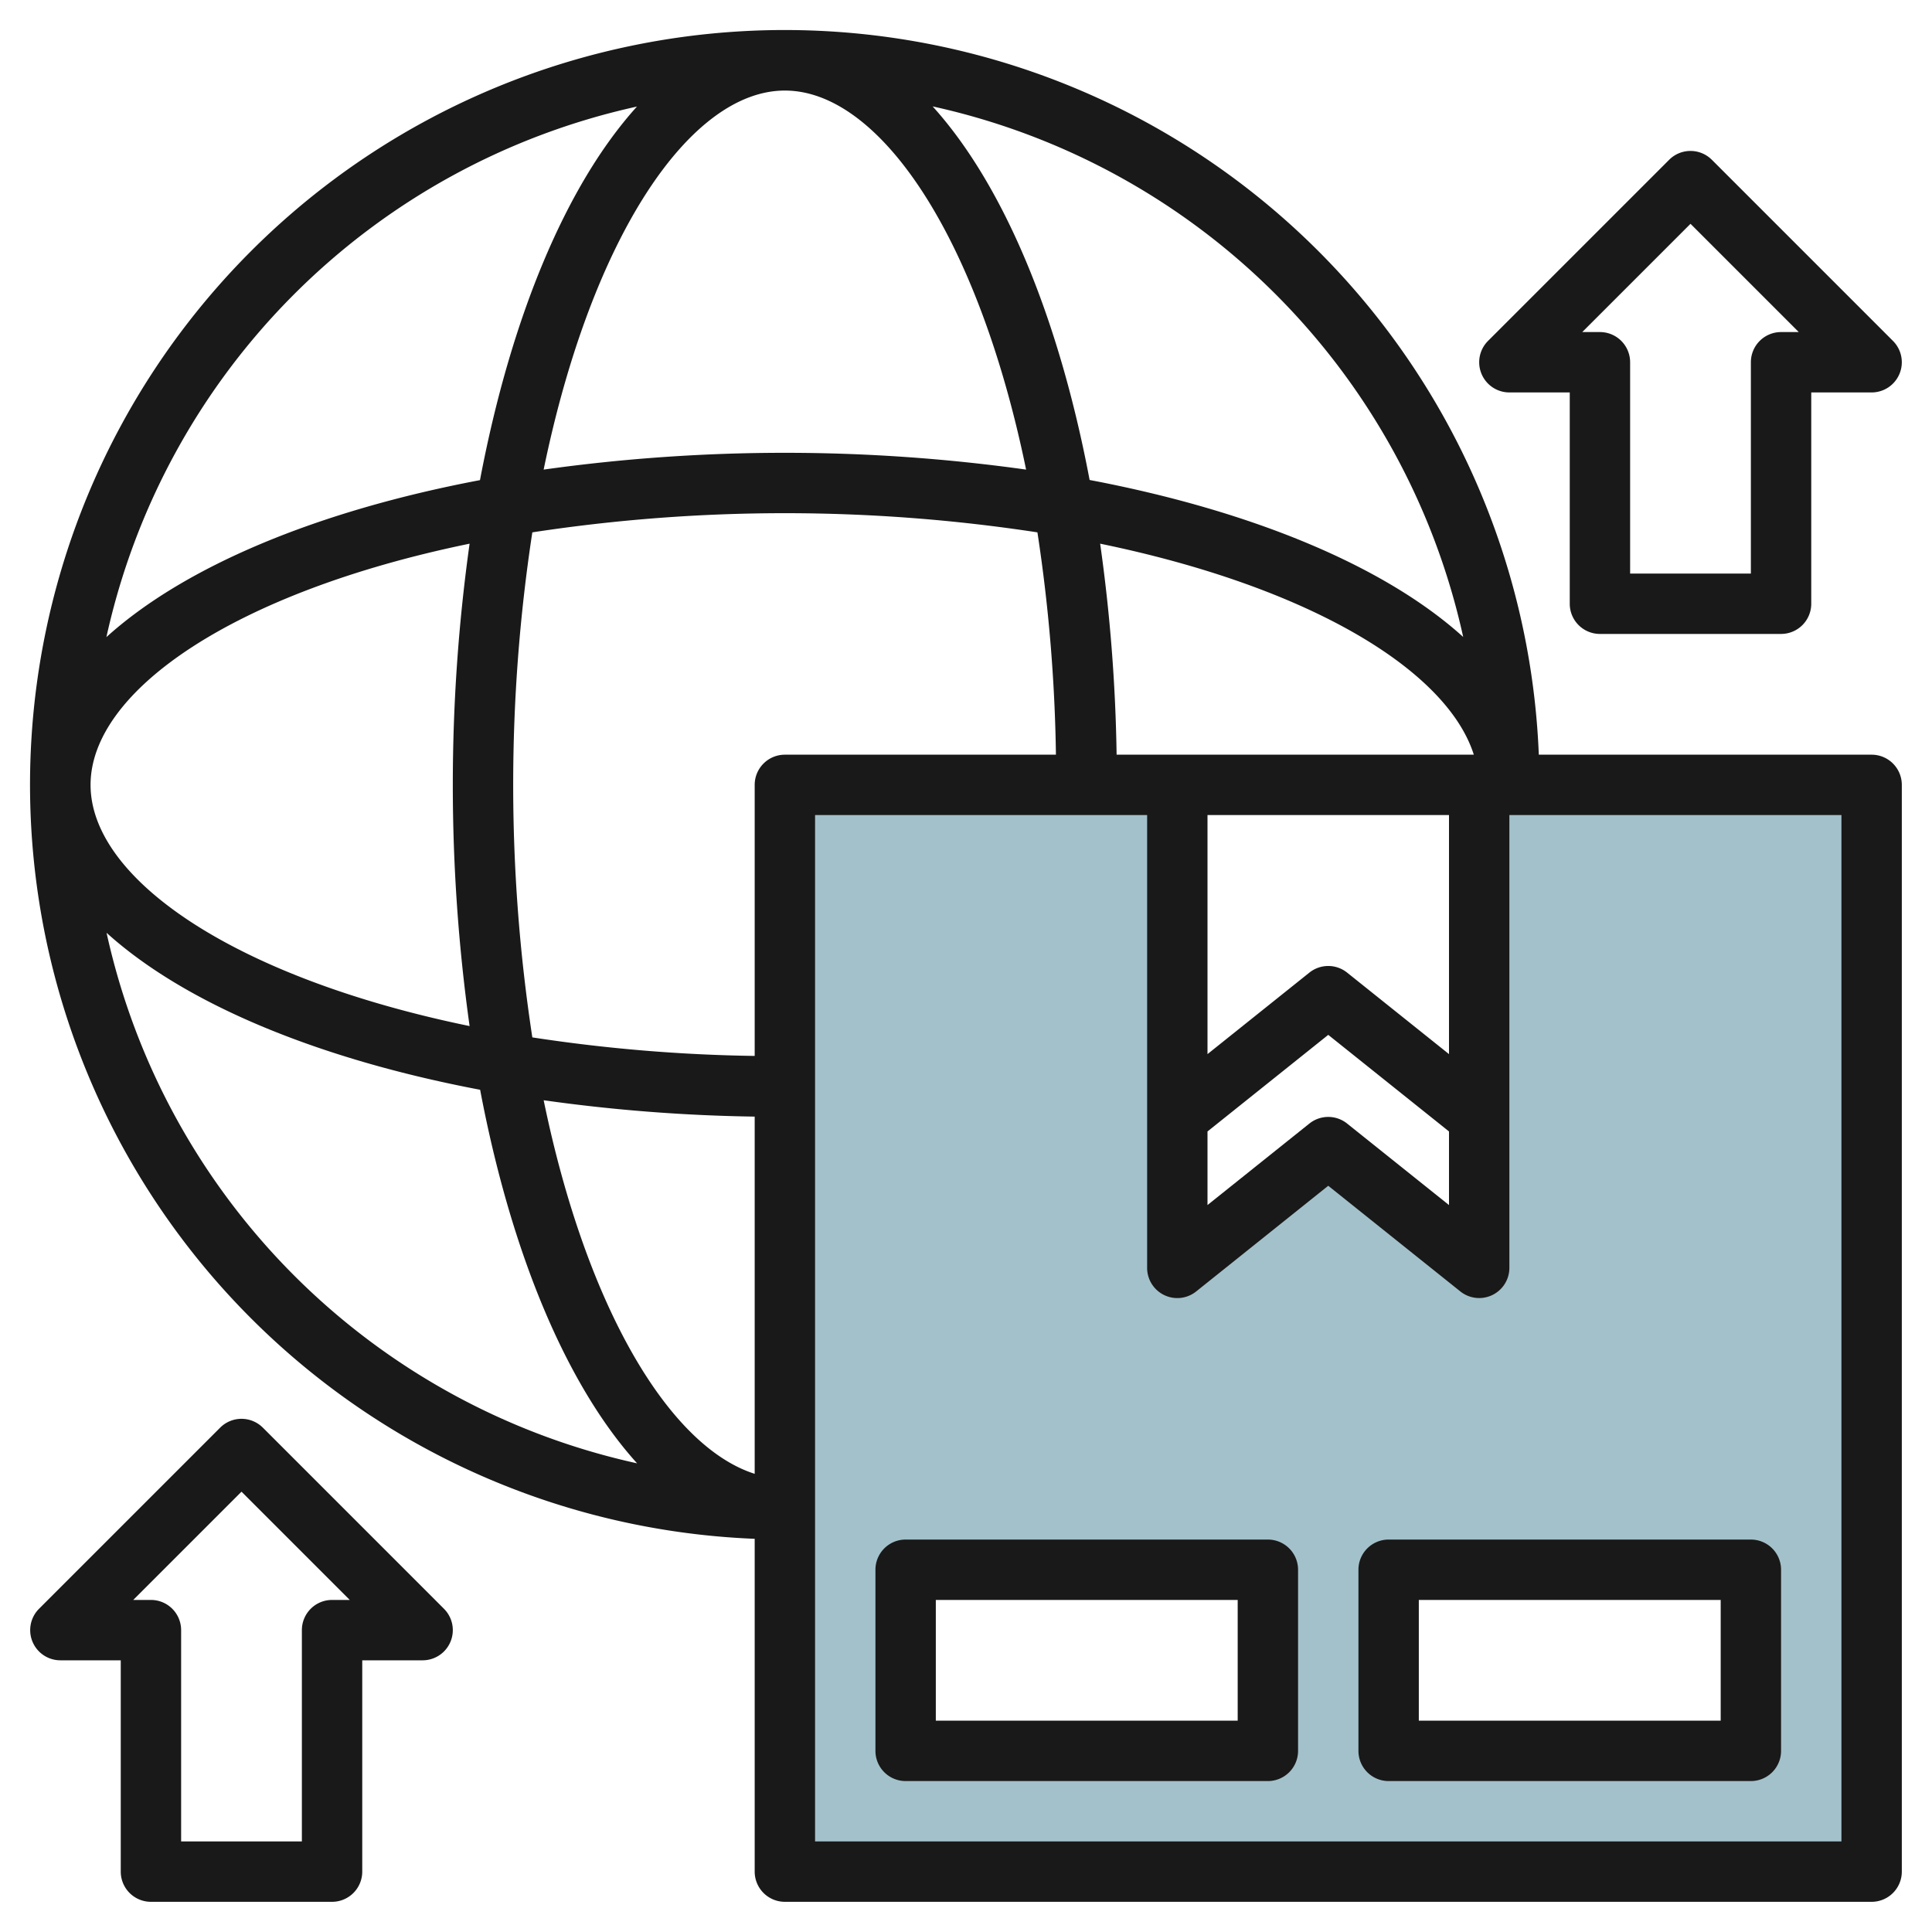
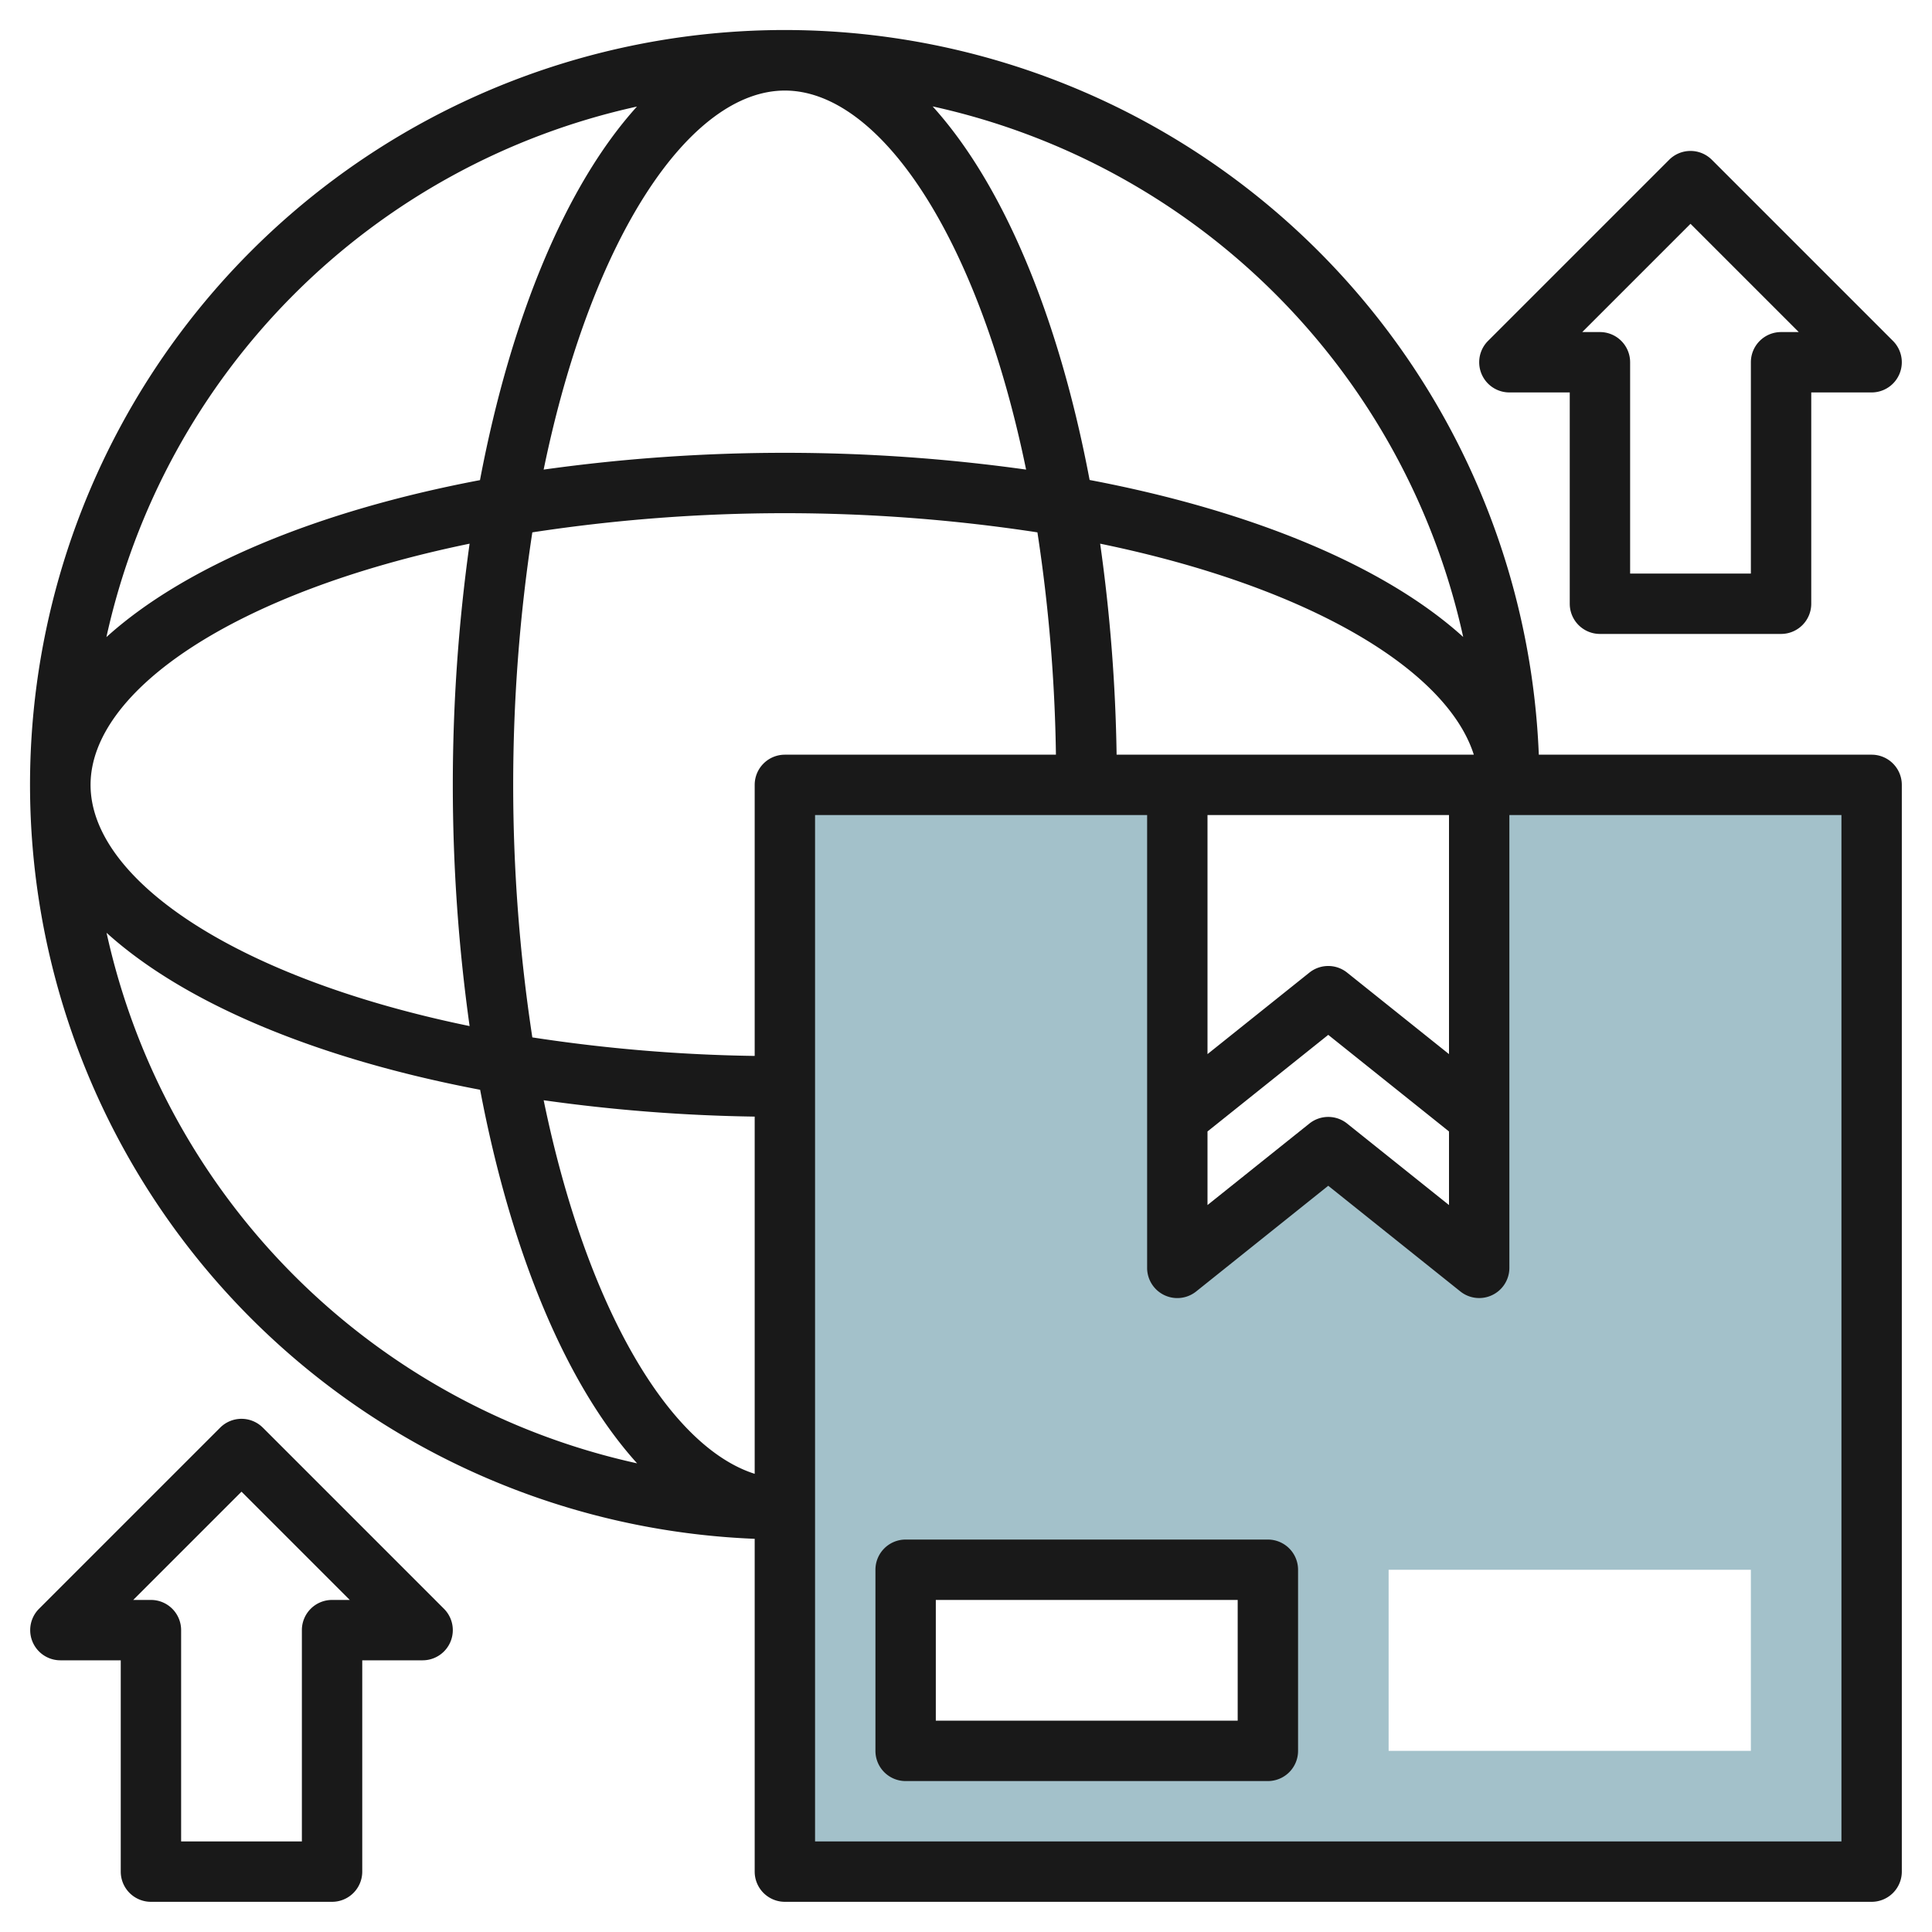
<svg xmlns="http://www.w3.org/2000/svg" id="Layer_3" height="512" viewBox="0 0 64 64" width="512" data-name="Layer 3">
  <path d="m49 26v16l-5-4-5 4v-16h-13v36h36v-36zm-7 32h-12v-6h12zm16 0h-12v-6h12z" fill="#a3c1ca" />
  <g fill="#191919">
    <path d="m62 25h-11.025a25 25 0 1 0 -25.975 25.975v11.025a1 1 0 0 0 1 1h36a1 1 0 0 0 1-1v-36a1 1 0 0 0 -1-1zm-25.011 0a55.718 55.718 0 0 0 -.545-6.99c6.948 1.431 11.489 4.19 12.378 6.99zm3.011 12.481 4-3.2 4 3.2v2.438l-3.375-2.7a1 1 0 0 0 -1.25 0l-3.375 2.7zm8-2.562-3.375-2.7a1 1 0 0 0 -1.25 0l-3.375 2.7v-7.919h8zm.47-13.819c-2.572-2.328-6.946-4.17-12.375-5.2-1.028-5.429-2.87-9.8-5.2-12.375a23.065 23.065 0 0 1 17.575 17.575zm-22.47-18.1c3.12 0 6.389 4.78 7.991 12.556a57.7 57.7 0 0 0 -15.982 0c1.602-7.776 4.871-12.556 7.991-12.556zm-4.9.53c-2.328 2.572-4.17 6.946-5.2 12.375-5.429 1.028-9.8 2.87-12.375 5.2a23.065 23.065 0 0 1 17.575-17.575zm-5.544 14.48a57.688 57.688 0 0 0 0 15.98c-7.776-1.601-12.556-4.87-12.556-7.99s4.78-6.389 12.556-7.99zm-12.026 12.89c2.572 2.328 6.946 4.17 12.375 5.2 1.028 5.429 2.87 9.8 5.2 12.375a23.065 23.065 0 0 1 -17.575-17.575zm14.479 5.547a55.749 55.749 0 0 0 6.991.542v11.833c-2.8-.889-5.56-5.43-6.991-12.378zm6.991-10.447v8.979a53.517 53.517 0 0 1 -7.366-.614 55.5 55.5 0 0 1 0-16.73 55.428 55.428 0 0 1 16.732 0 53.651 53.651 0 0 1 .613 7.365h-8.979a1 1 0 0 0 -1 1zm36 35h-34v-34h11v15a1 1 0 0 0 1.625.781l4.375-3.501 4.375 3.5a1 1 0 0 0 1.625-.78v-15h11z" />
    <path d="m53 21h6a1 1 0 0 0 1-1v-7h2a1 1 0 0 0 .707-1.707l-6-6a1 1 0 0 0 -1.414 0l-6 6a1 1 0 0 0 .707 1.707h2v7a1 1 0 0 0 1 1zm3-13.586 3.586 3.586h-.586a1 1 0 0 0 -1 1v7h-4v-7a1 1 0 0 0 -1-1h-.586z" />
    <path d="m5 63h6a1 1 0 0 0 1-1v-7h2a1 1 0 0 0 .707-1.707l-6-6a1 1 0 0 0 -1.414 0l-6 6a1 1 0 0 0 .707 1.707h2v7a1 1 0 0 0 1 1zm3-13.586 3.586 3.586h-.586a1 1 0 0 0 -1 1v7h-4v-7a1 1 0 0 0 -1-1h-.586z" />
-     <path d="m46 51a1 1 0 0 0 -1 1v6a1 1 0 0 0 1 1h12a1 1 0 0 0 1-1v-6a1 1 0 0 0 -1-1zm11 6h-10v-4h10z" />
    <path d="m42 51h-12a1 1 0 0 0 -1 1v6a1 1 0 0 0 1 1h12a1 1 0 0 0 1-1v-6a1 1 0 0 0 -1-1zm-1 6h-10v-4h10z" />
  </g>
</svg>